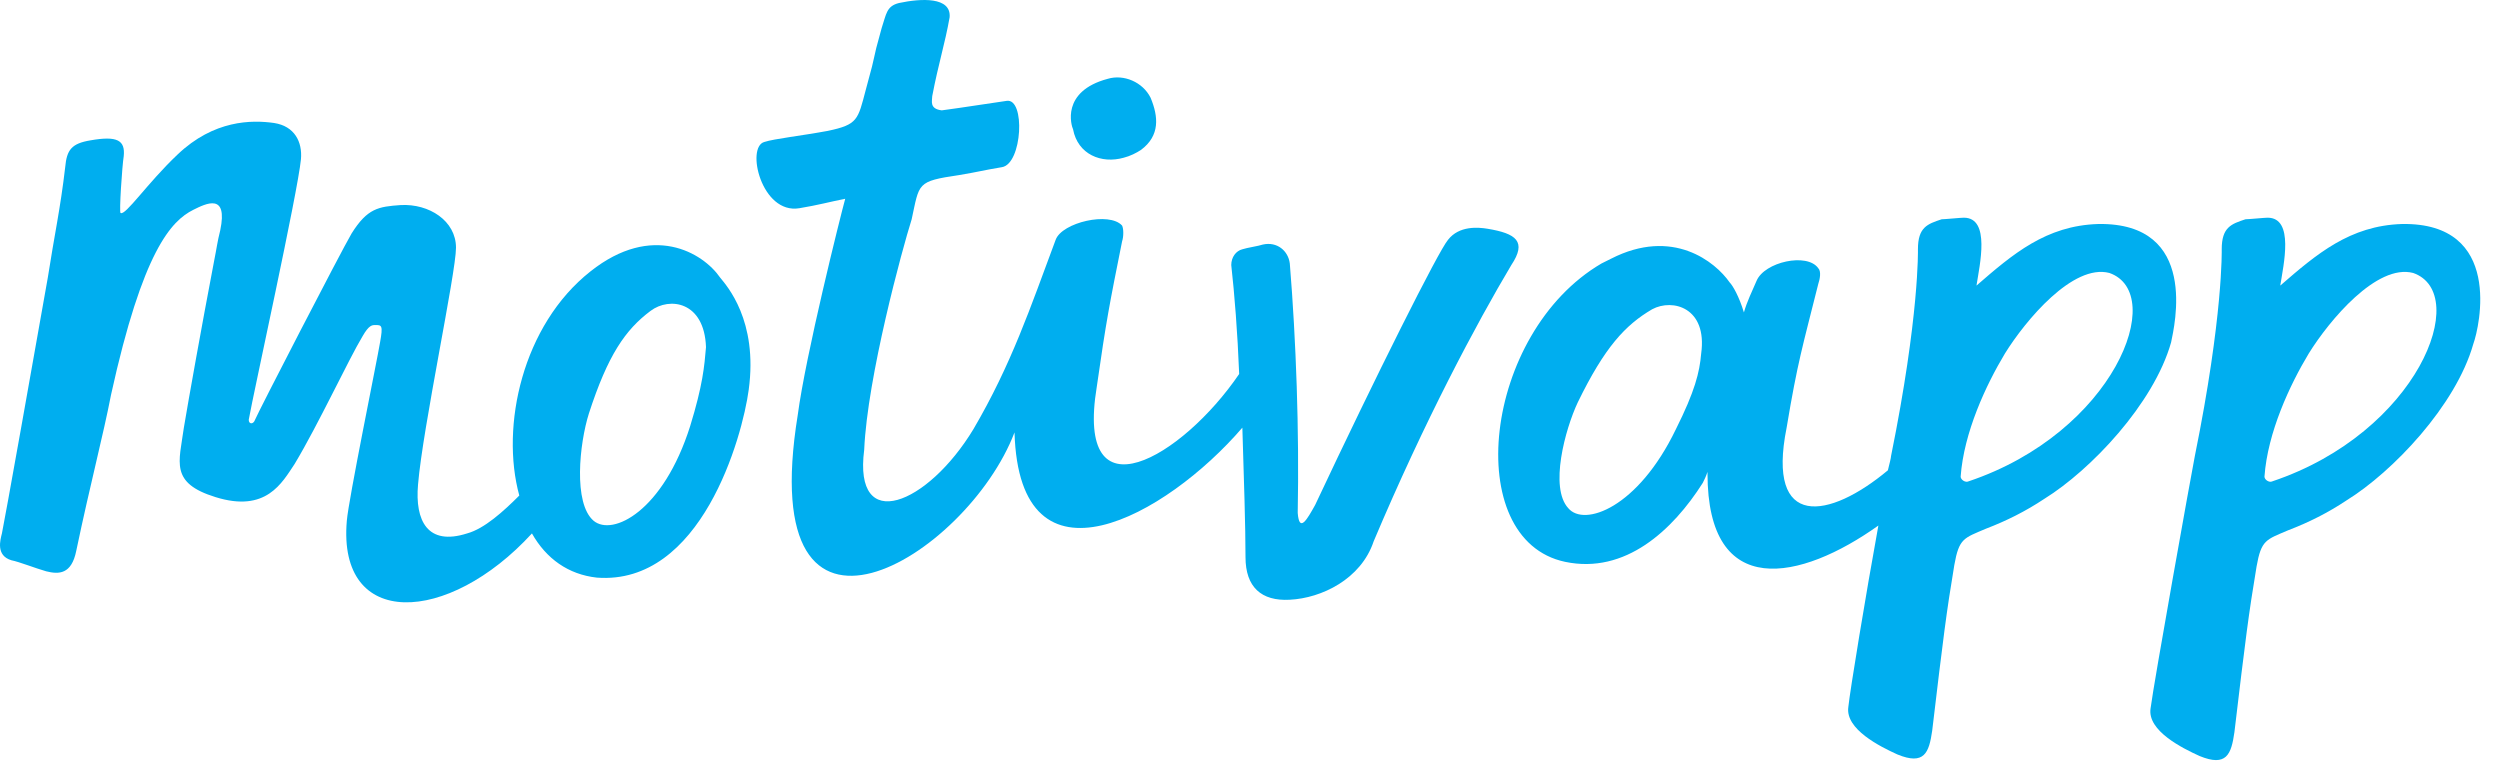
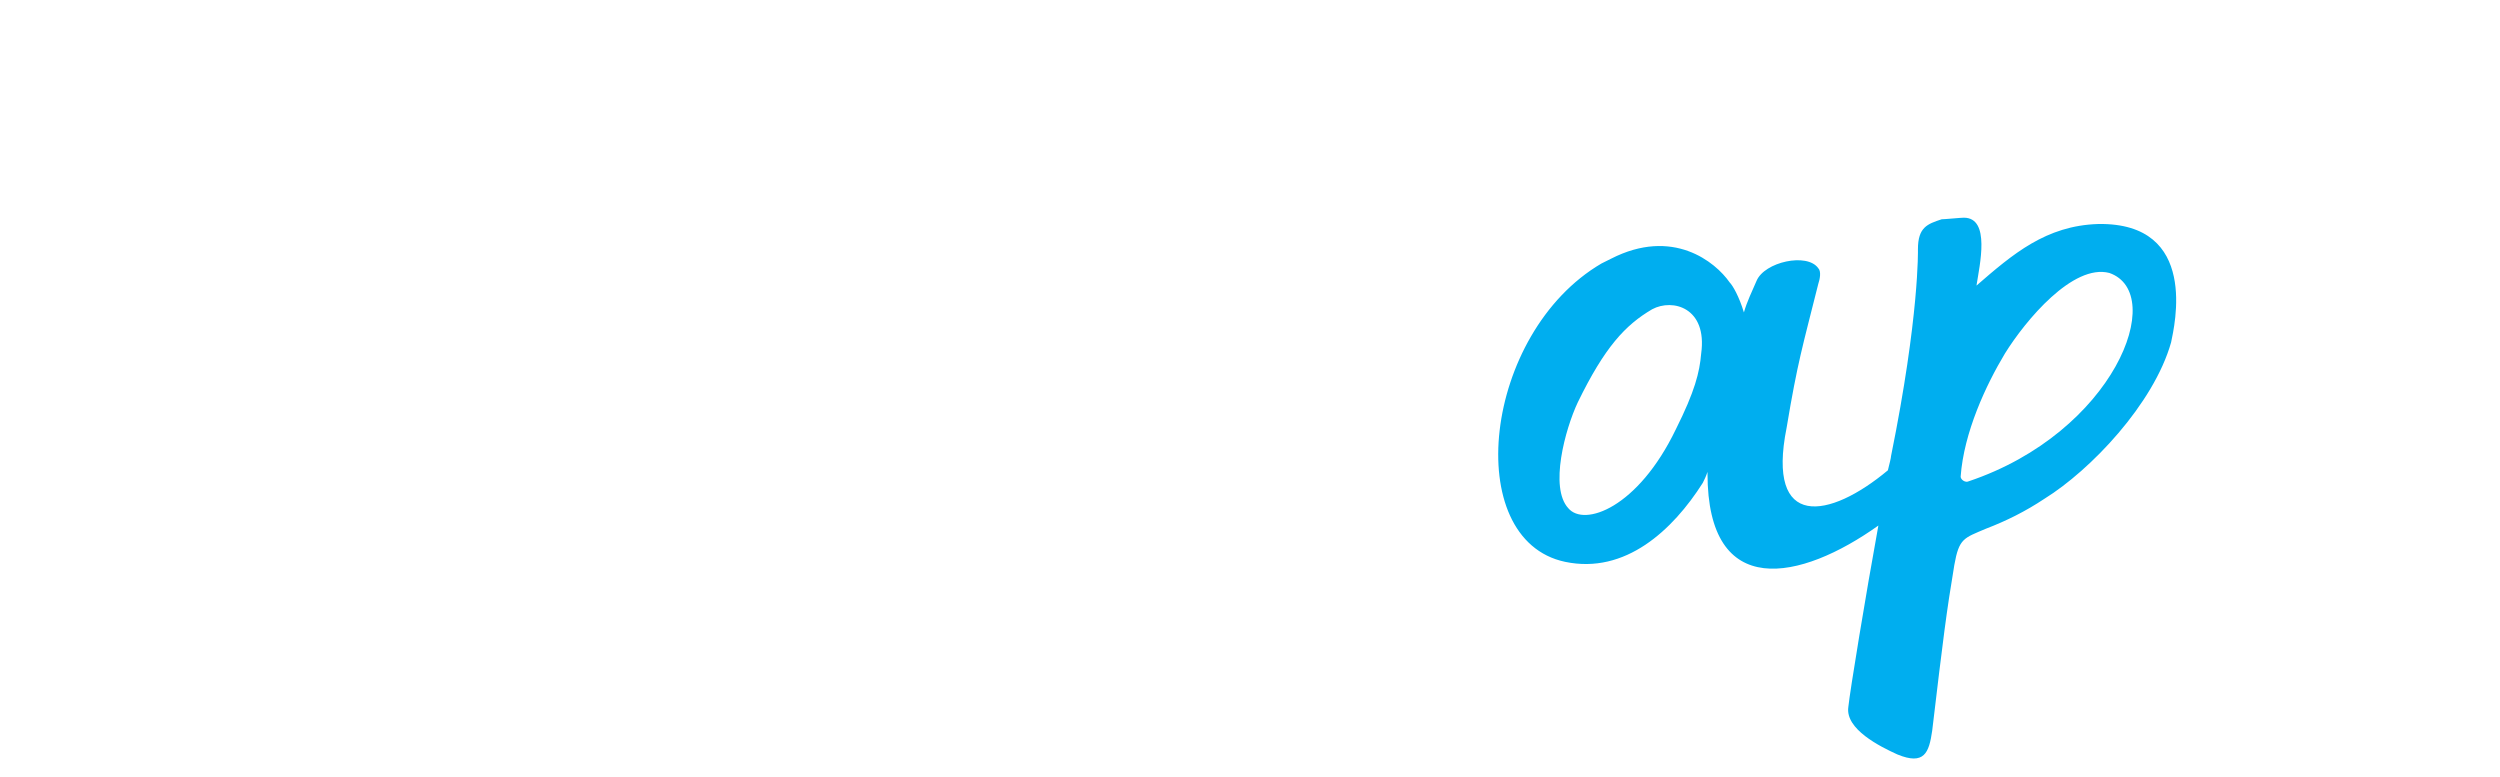
<svg xmlns="http://www.w3.org/2000/svg" width="103" height="32" viewBox="0 0 103 32" fill="none">
-   <path fill-rule="evenodd" clip-rule="evenodd" d="M61.289 9.425C60.897 9.36 60.115 9.294 59.659 9.88C59.268 10.335 56.66 15.538 54.183 20.807C53.857 21.392 53.531 21.977 53.466 21.132C53.531 17.75 53.401 14.042 53.14 10.855C53.075 10.335 52.619 9.945 52.032 10.075C51.837 10.14 51.38 10.205 51.185 10.27C50.924 10.335 50.728 10.595 50.728 10.921C50.859 12.091 50.989 13.717 51.054 15.408C48.708 18.855 44.275 21.457 45.188 15.929C45.579 13.197 45.709 12.546 46.23 9.945C46.296 9.75 46.296 9.425 46.23 9.294C45.709 8.709 43.754 9.164 43.493 9.88C42.45 12.677 41.667 15.018 40.103 17.685C38.213 20.807 35.149 22.042 35.605 18.53C35.736 15.538 37.17 10.27 37.561 9.034C37.887 7.538 37.756 7.473 39.516 7.213C40.299 7.083 40.494 7.018 41.276 6.888C42.124 6.758 42.254 4.026 41.472 4.156C40.559 4.286 39.777 4.416 38.799 4.547C38.278 4.481 38.408 4.156 38.408 3.961C38.669 2.595 38.93 1.815 39.125 0.709C39.19 -0.136 37.952 -0.071 37.039 0.124C36.518 0.254 36.518 0.579 36.322 1.164C35.866 2.79 36.192 1.815 35.67 3.701C35.344 4.937 35.344 5.132 34.106 5.392C33.063 5.587 31.89 5.717 31.498 5.847C30.716 6.042 31.368 8.839 32.932 8.579C33.715 8.449 34.171 8.319 34.823 8.189C34.627 8.904 33.193 14.628 32.867 17.099C31.042 28.351 39.842 22.953 41.798 17.815C41.993 24.644 48.056 21.262 51.185 17.62C51.25 19.701 51.315 21.717 51.315 22.953C51.315 24.189 51.967 24.774 53.14 24.709C54.444 24.644 56.074 23.864 56.595 22.303C58.681 17.36 60.832 13.327 62.266 10.921C62.918 9.945 62.462 9.62 61.289 9.425Z" fill="#00AEEF" />
-   <path fill-rule="evenodd" clip-rule="evenodd" d="M46.296 6.498C46.557 6.433 46.818 6.303 47.013 6.173C47.795 5.587 47.73 4.807 47.404 4.026C47.078 3.376 46.296 3.051 45.644 3.246C43.689 3.766 44.145 5.197 44.21 5.327C44.406 6.368 45.383 6.758 46.296 6.498Z" fill="#00AEEF" />
-   <path fill-rule="evenodd" clip-rule="evenodd" d="M24.328 11.181C21.525 13.392 20.612 17.555 21.395 20.416C20.743 21.067 19.96 21.782 19.244 21.977C17.614 22.498 17.092 21.457 17.223 19.961C17.418 17.62 18.787 11.246 18.787 10.205C18.787 9.099 17.679 8.384 16.506 8.449C15.593 8.514 15.137 8.579 14.485 9.62C14.029 10.4 10.639 16.969 10.508 17.294C10.443 17.489 10.248 17.489 10.248 17.294C10.443 16.189 12.268 7.929 12.399 6.563C12.464 5.847 12.138 5.197 11.291 5.067C10.378 4.937 8.814 4.937 7.314 6.368C6.076 7.538 5.163 8.904 4.968 8.774C4.902 8.774 5.033 6.823 5.098 6.433C5.163 5.782 4.837 5.587 3.729 5.782C2.947 5.912 2.751 6.172 2.686 6.888C2.491 8.579 2.23 9.75 1.969 11.441C1.513 14.042 0.144 21.717 0.079 21.977C0.014 22.237 -0.182 22.888 0.47 23.083C0.796 23.148 1.448 23.408 1.904 23.538C2.425 23.668 2.947 23.668 3.142 22.693C3.729 19.896 4.251 17.945 4.577 16.254C5.88 10.335 7.054 9.099 7.966 8.644C8.488 8.384 9.4 7.929 9.074 9.489C8.944 10.01 8.944 10.14 8.814 10.79C8.292 13.522 7.771 16.449 7.575 17.62C7.38 19.05 6.988 19.896 8.879 20.481C10.965 21.132 11.617 19.896 12.138 19.116C13.116 17.489 14.354 14.823 14.941 13.847C15.202 13.392 15.332 13.392 15.463 13.392C15.723 13.392 15.789 13.392 15.658 14.107C15.528 14.888 14.354 20.611 14.289 21.457C13.898 25.945 18.461 25.75 21.916 21.977C22.503 23.018 23.415 23.668 24.589 23.798C28.891 24.124 30.586 18.01 30.847 16.059C31.238 13.197 29.934 11.766 29.673 11.441C28.956 10.4 26.87 9.164 24.328 11.181ZM28.435 17.555C27.326 21.067 25.241 22.107 24.458 21.457C23.611 20.741 23.872 18.27 24.263 17.034C25.045 14.628 25.762 13.587 26.805 12.807C27.587 12.221 29.021 12.416 29.087 14.303C29.021 15.083 28.956 15.864 28.435 17.555Z" fill="#00AEEF" />
-   <path fill-rule="evenodd" clip-rule="evenodd" d="M98.967 9.229C96.816 9.294 95.447 10.465 93.947 11.766C94.078 10.921 94.534 8.969 93.426 8.969C93.296 8.969 92.644 9.034 92.513 9.034C91.927 9.229 91.535 9.359 91.535 10.27C91.535 10.27 91.601 13.002 90.427 18.79C90.297 19.441 88.732 28.156 88.602 29.197C88.472 30.108 89.906 30.823 90.623 31.148C91.731 31.603 91.927 31.083 92.057 30.172C92.513 26.335 92.644 25.294 92.97 23.343C93.165 22.238 93.361 22.238 94.273 21.847C95.121 21.522 95.903 21.132 96.685 20.611C98.576 19.441 101.183 16.709 101.9 14.172C102.161 13.457 103.139 9.164 98.967 9.229ZM93.621 19.831C93.491 19.896 93.296 19.766 93.296 19.636C93.426 17.815 94.338 15.864 95.121 14.563C95.968 13.197 97.924 10.855 99.423 11.246C101.835 12.091 99.619 17.815 93.621 19.831Z" fill="#00AEEF" />
  <path fill-rule="evenodd" clip-rule="evenodd" d="M86.45 9.229C84.299 9.294 82.93 10.465 81.431 11.766C81.561 10.921 82.018 8.969 80.91 8.969C80.779 8.969 80.127 9.034 79.997 9.034C79.41 9.229 79.019 9.359 79.019 10.27C79.019 10.27 79.084 13.002 77.911 18.79C77.911 18.855 77.846 19.116 77.781 19.376C75.369 21.392 72.761 21.847 73.609 17.62C74.065 14.888 74.261 14.303 74.912 11.701C74.978 11.506 75.043 11.181 74.912 11.05C74.456 10.4 72.696 10.79 72.37 11.571C72.175 12.026 71.979 12.416 71.849 12.872C71.653 12.221 71.392 11.766 71.262 11.636C70.675 10.79 68.915 9.359 66.373 10.66C66.243 10.725 66.112 10.79 65.982 10.855C61.093 13.717 60.18 22.238 64.483 23.148C66.96 23.668 68.915 21.847 70.154 19.896C70.219 19.766 70.284 19.636 70.349 19.441V19.506C70.349 24.774 74.195 23.929 77.389 21.652C76.868 24.514 76.216 28.481 76.151 29.132C76.021 30.042 77.455 30.758 78.172 31.083C79.28 31.538 79.475 31.018 79.606 30.108C80.062 26.27 80.192 25.229 80.518 23.278C80.714 22.172 80.91 22.172 81.822 21.782C82.67 21.457 83.452 21.067 84.234 20.547C86.124 19.376 88.732 16.644 89.449 14.107C89.579 13.457 90.622 9.164 86.45 9.229ZM70.089 14.563C70.023 15.343 69.828 16.124 69.046 17.685C67.481 20.937 65.265 21.717 64.613 20.937C63.831 20.091 64.483 17.685 65.004 16.579C66.112 14.303 66.96 13.392 68.068 12.742C68.915 12.286 70.349 12.677 70.089 14.563ZM81.105 19.831C80.975 19.896 80.779 19.766 80.779 19.636C80.91 17.815 81.822 15.864 82.604 14.563C83.452 13.197 85.407 10.855 86.907 11.246C89.319 12.091 87.102 17.815 81.105 19.831Z" fill="#00AEEF" />
</svg>